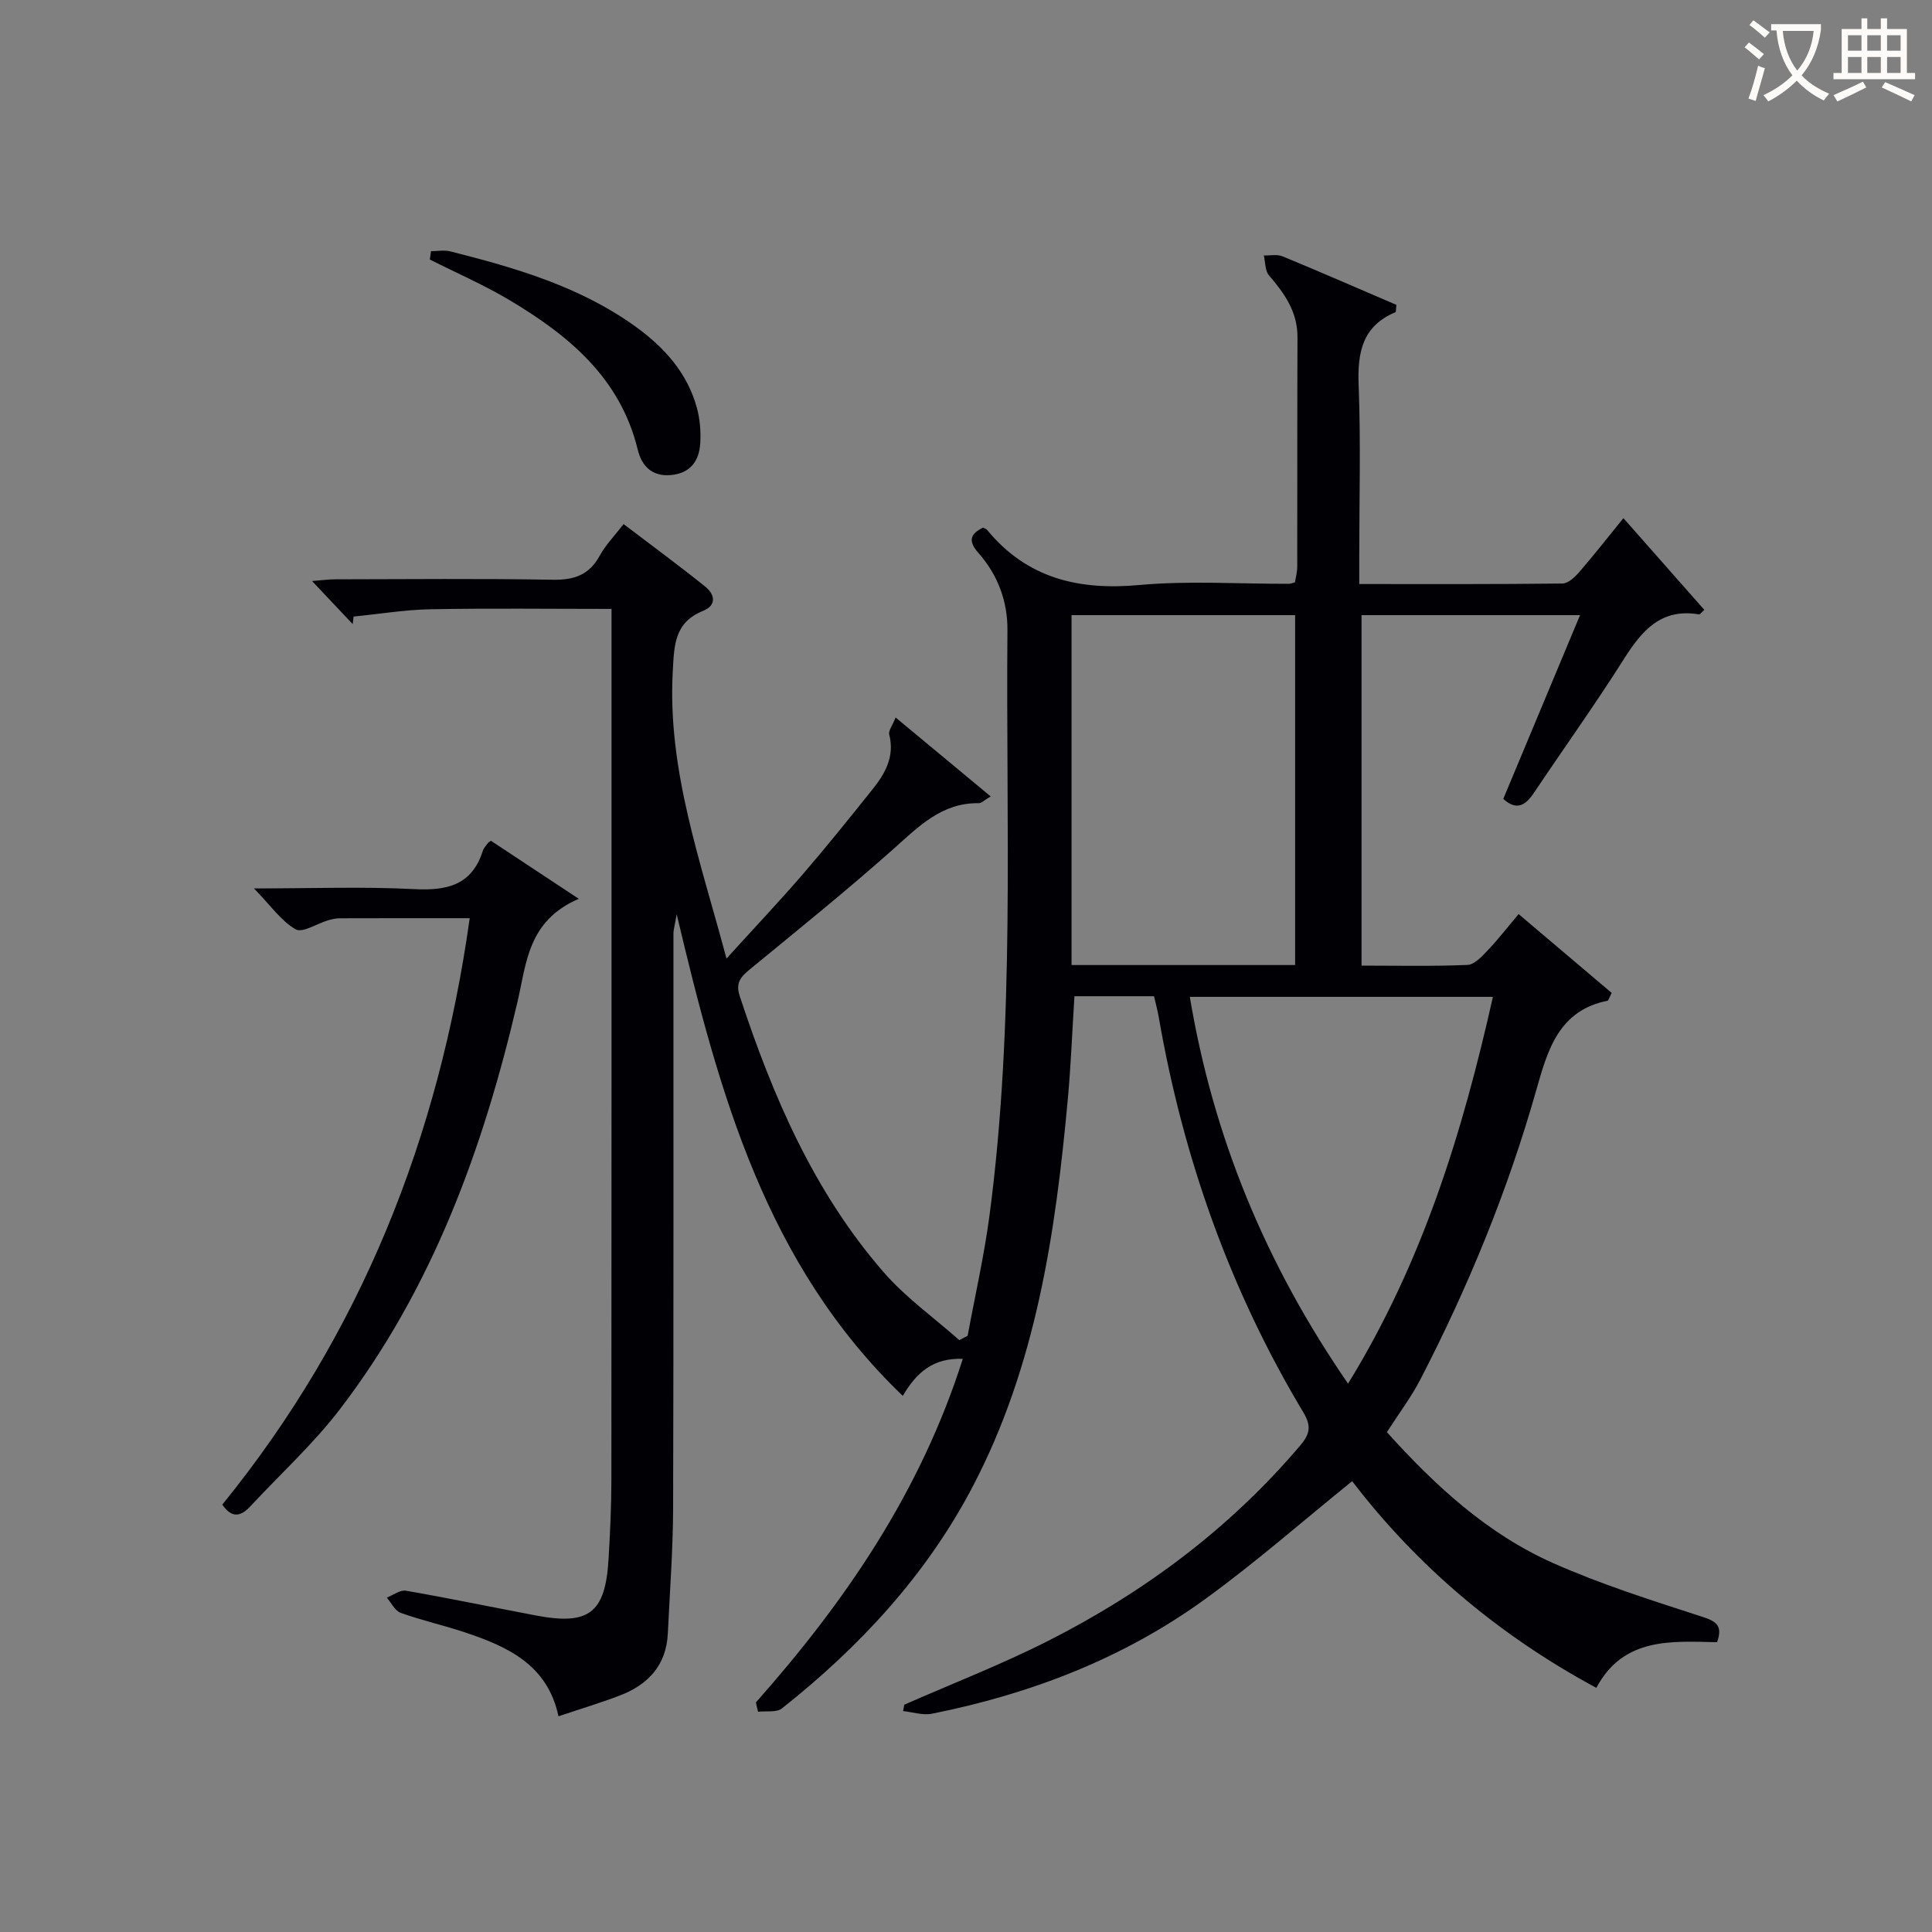
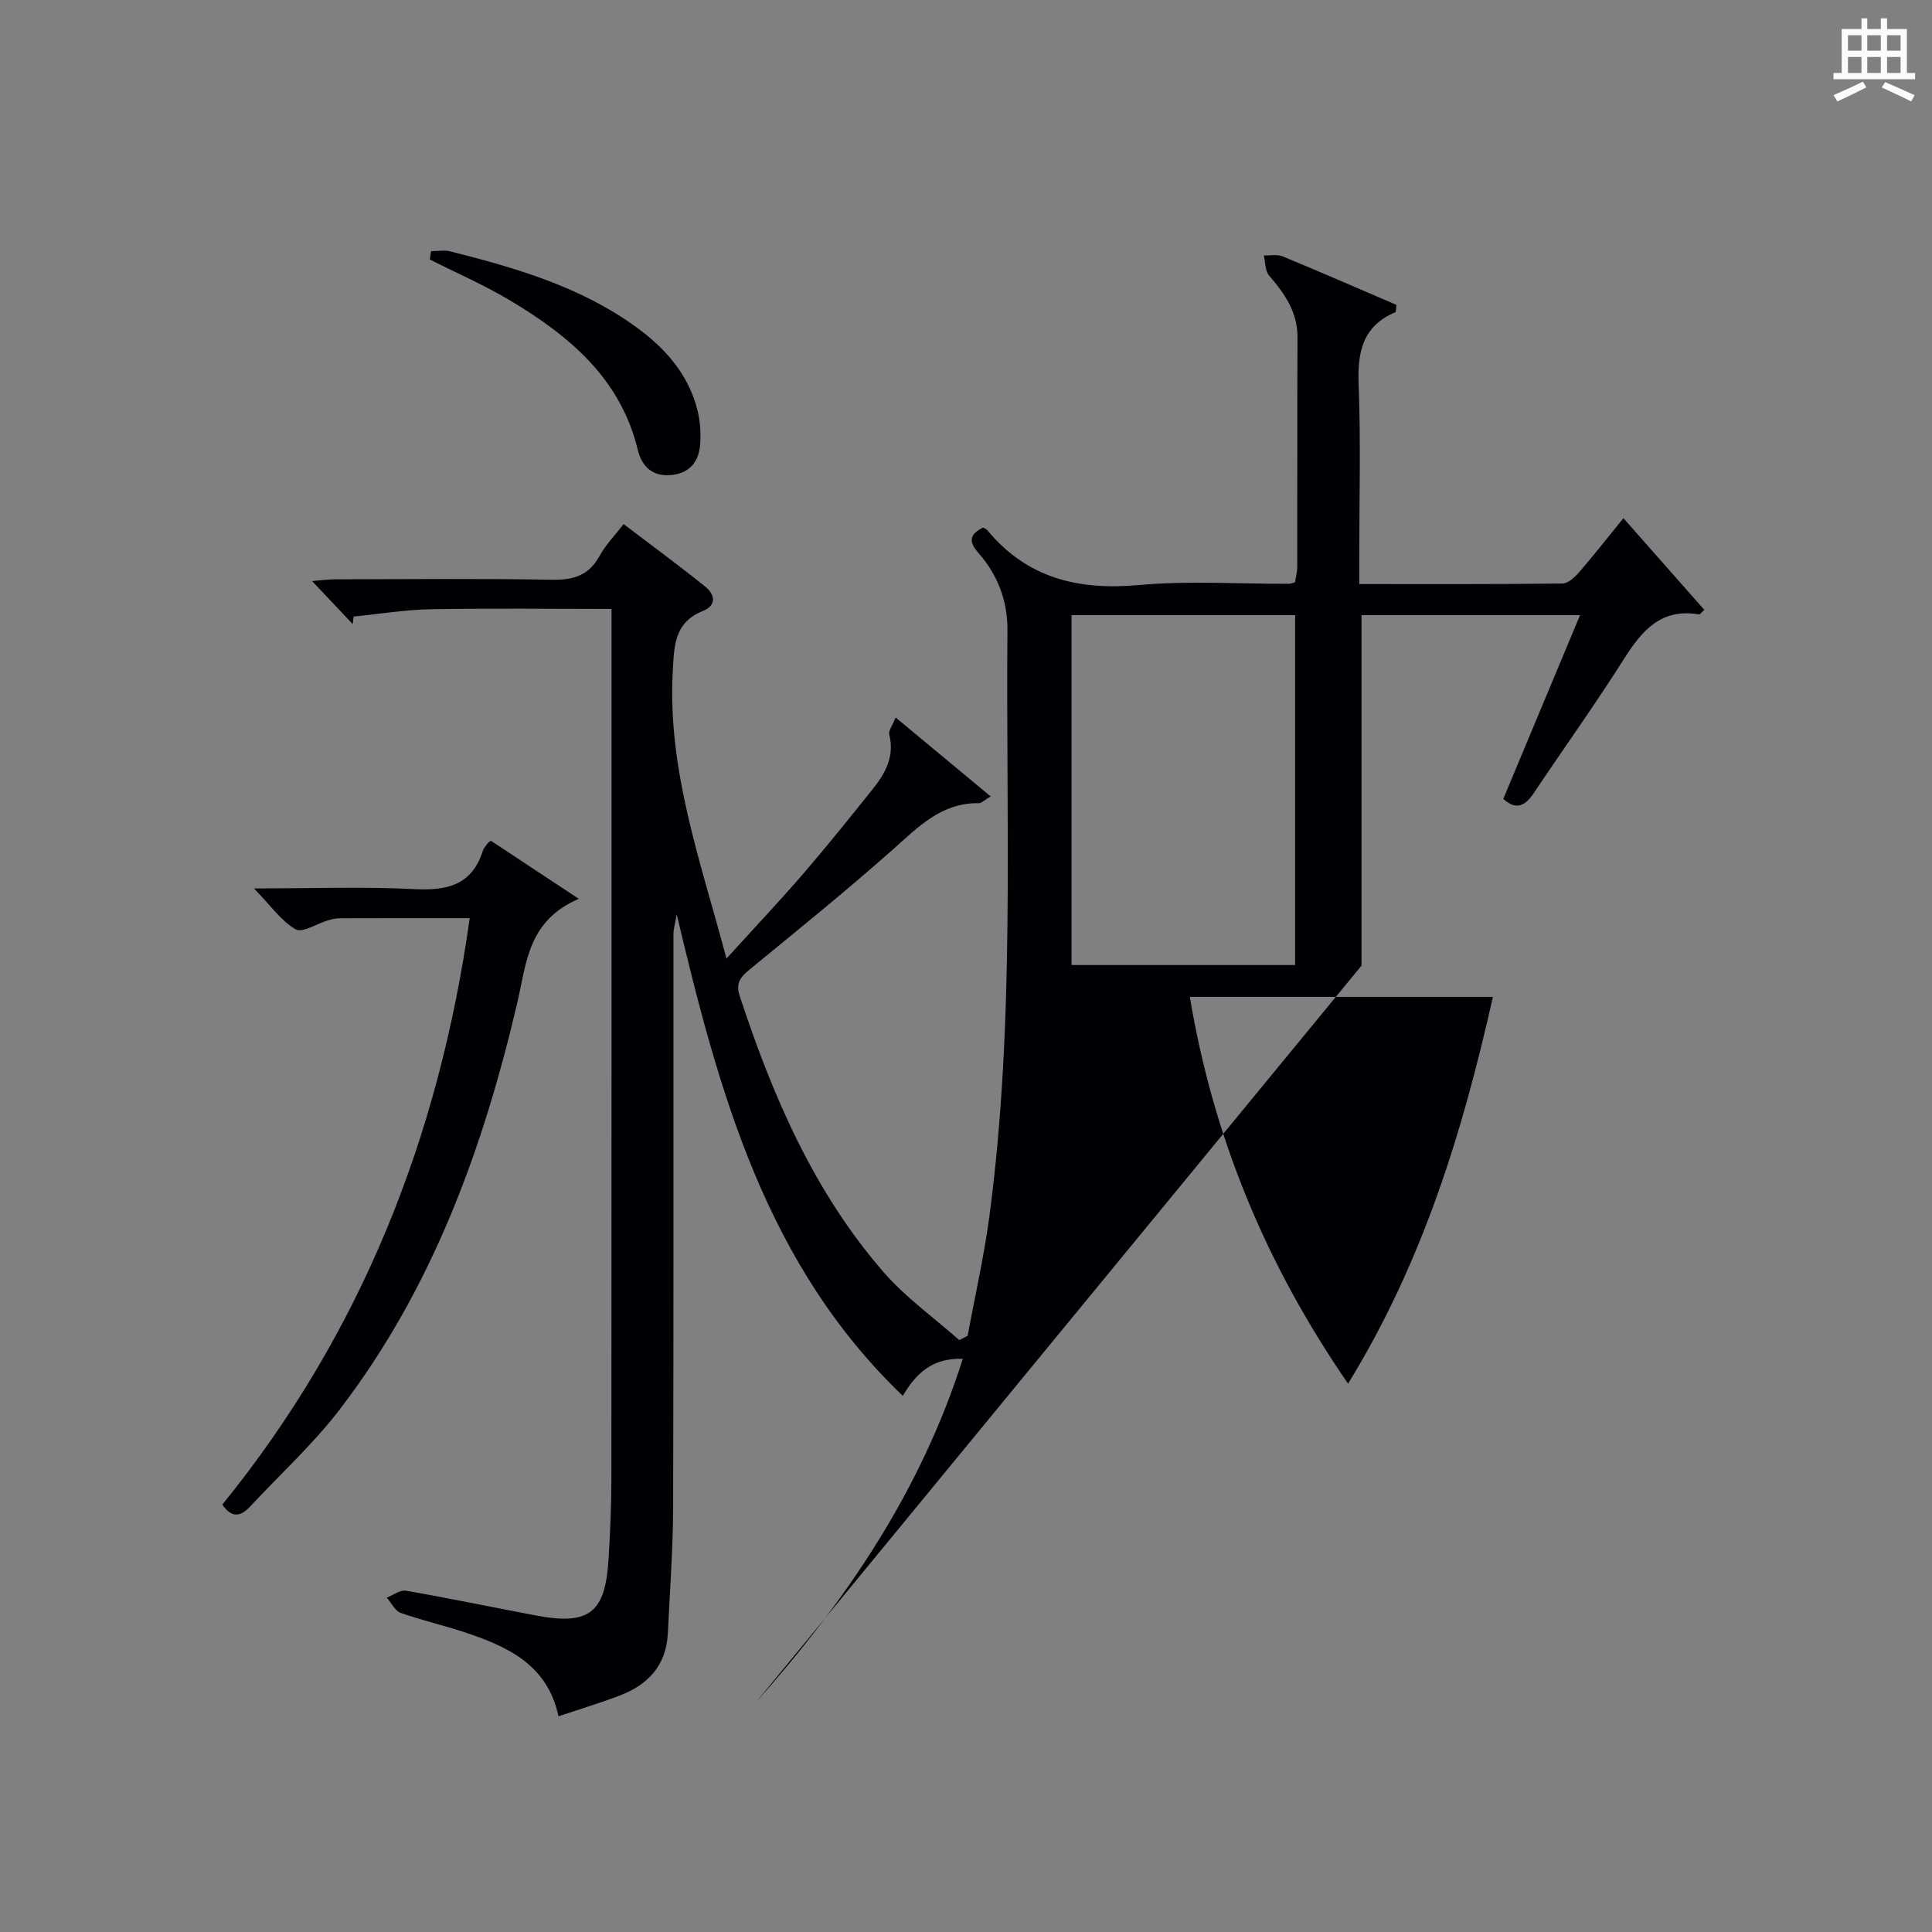
<svg xmlns="http://www.w3.org/2000/svg" enable-background="new 0 0 400 400" viewBox="0 0 400 400">
  <rect x="0" y="0" width="400" height="400" fill="#808080" stroke="none" />
  <g fill="#010105">
-     <path d="m156.5 352.46c18.58-20.93 34.11-43.66 42.84-71.13-6.07-.21-9.52 2.72-12.43 7.67-28.34-27.2-37.98-62.52-46.81-99.72-.37 2.2-.67 3.14-.67 4.09-.02 39.66.05 79.33-.07 118.99-.03 8.6-.69 17.2-1.09 25.79-.31 6.66-4.12 10.69-10.05 12.93-4.01 1.52-8.13 2.76-12.59 4.26-2.27-10.67-10.5-14.41-19.32-17.36-4.41-1.47-8.97-2.49-13.34-4.05-1.19-.42-1.94-2.07-2.9-3.16 1.33-.51 2.77-1.64 3.98-1.43 8.98 1.56 17.91 3.42 26.87 5.12 11.01 2.1 14.4-.48 15.07-11.59.33-5.47.58-10.96.59-16.44.04-57.83.03-115.66.03-173.49 0-2.12 0-4.25 0-6.87-12.89 0-25.18-.16-37.47.07-5.32.1-10.62.99-15.93 1.51-.06.52-.13 1.04-.19 1.56-2.6-2.76-5.2-5.51-8.41-8.91 2.05-.16 3.41-.36 4.78-.36 15-.02 30-.18 45 .09 4.45.08 7.57-.96 9.77-4.97 1.25-2.28 3.14-4.2 4.95-6.55 5.86 4.45 11.46 8.57 16.88 12.92 2 1.61 2.49 3.86-.46 5.06-5.89 2.39-5.95 7.05-6.24 12.49-1.12 20.43 5.72 39.19 11.12 59.48 5.78-6.37 11-11.89 15.95-17.63 4.89-5.67 9.57-11.52 14.25-17.36 2.65-3.3 4.67-6.84 3.49-11.42-.19-.73.62-1.72 1.33-3.5 6.69 5.55 12.95 10.75 19.68 16.34-1.4.83-1.92 1.41-2.43 1.4-7.75-.13-12.53 4.89-17.8 9.57-9.58 8.51-19.56 16.56-29.46 24.69-1.92 1.58-3.22 2.79-2.27 5.67 6.81 20.67 15.32 40.5 29.74 57.11 4.58 5.28 10.44 9.45 15.72 14.13.58-.3 1.15-.6 1.73-.9 1.53-8.29 3.41-16.53 4.52-24.87 5.33-40.27 3.37-80.78 3.72-121.21.05-6.04-2.03-11.49-6.01-16-2.21-2.51-1.69-3.93.97-5.25.29.16.65.27.85.51 8.26 10.01 18.92 12.53 31.49 11.38 10.25-.93 20.65-.22 30.98-.25.32 0 .64-.15 1.25-.3.15-1.01.47-2.12.47-3.23.03-15.83-.02-31.66.05-47.5.03-5.26-2.67-9.07-5.89-12.81-.84-.97-.75-2.74-1.08-4.14 1.31.04 2.77-.28 3.9.19 7.94 3.28 15.81 6.72 23.55 10.04-.11.92-.06 1.46-.21 1.52-6.82 2.87-7.87 8.28-7.61 15.04.46 11.81.13 23.66.13 35.49v5.75c14.47 0 28.27.06 42.08-.11 1.17-.01 2.55-1.32 3.45-2.35 3.02-3.49 5.87-7.13 9.16-11.18 5.73 6.49 11.19 12.68 16.75 18.98-.47.4-.85.98-1.13.94-7.77-1.31-11.75 3.29-15.47 9.17-5.95 9.42-12.46 18.49-18.66 27.76-1.77 2.65-3.64 3.76-6.36 1.27 5.22-12.5 10.46-25.04 15.89-38.04-15.3 0-30.03 0-45.24 0v72.56c7.37 0 14.65.16 21.92-.14 1.44-.06 2.99-1.74 4.16-2.97 2.16-2.27 4.09-4.77 6.44-7.56 6.66 5.64 13.09 11.09 19.27 16.32-.66 1.33-.71 1.59-.81 1.61-10.14 2-12.44 10.19-14.79 18.48-5.9 20.83-14.09 40.77-24.03 59.98-1.9 3.67-4.44 7.02-6.91 10.87 9.88 10.96 20.72 21.03 34.42 27.11 9.95 4.42 20.42 7.72 30.79 11.09 3 .97 4.38 1.84 3.15 5.29-9.48-.19-19.37-1.07-25 9.45-20.26-10.92-37.1-25.23-50.55-42.79-10.22 8.25-19.97 16.83-30.44 24.42-16.93 12.28-36.13 19.65-56.58 23.73-1.87.37-3.96-.34-5.95-.55.08-.44.16-.88.24-1.32 9.96-4.38 20.15-8.33 29.84-13.24 19.93-10.11 37.59-23.28 52.14-40.43 2.05-2.42 2.32-4.05.64-6.86-15.2-25.34-24.89-52.74-29.93-81.81-.25-1.44-.64-2.85-.98-4.34-5.6 0-10.89 0-16.48 0-.46 7.25-.73 14.35-1.38 21.41-2.55 27.72-6.56 55.1-19.73 80.2-9.61 18.3-23.37 33.1-39.45 45.84-1.12.89-3.27.49-4.94.69-.17-.64-.31-1.29-.45-1.94zm111.64-152.66c0-24.46 0-48.47 0-72.44-15.69 0-30.94 0-46.29 0v72.44zm10.96 86.67c15.45-25.12 23.71-52.06 29.99-80.08-21.2 0-41.91 0-62.75 0 4.86 29.08 15.72 55.34 32.76 80.08z" />
+     <path d="m156.5 352.46c18.58-20.93 34.11-43.66 42.84-71.13-6.07-.21-9.52 2.72-12.43 7.67-28.34-27.2-37.98-62.52-46.81-99.72-.37 2.2-.67 3.14-.67 4.09-.02 39.66.05 79.33-.07 118.99-.03 8.6-.69 17.2-1.09 25.79-.31 6.66-4.12 10.69-10.05 12.93-4.01 1.52-8.13 2.76-12.59 4.26-2.27-10.67-10.5-14.41-19.32-17.36-4.41-1.47-8.97-2.49-13.34-4.05-1.19-.42-1.94-2.07-2.9-3.16 1.33-.51 2.77-1.64 3.98-1.43 8.98 1.56 17.91 3.42 26.87 5.12 11.01 2.1 14.4-.48 15.07-11.59.33-5.47.58-10.96.59-16.44.04-57.83.03-115.66.03-173.49 0-2.12 0-4.25 0-6.87-12.89 0-25.18-.16-37.47.07-5.32.1-10.62.99-15.93 1.51-.06.52-.13 1.04-.19 1.56-2.6-2.76-5.2-5.51-8.41-8.91 2.05-.16 3.41-.36 4.78-.36 15-.02 30-.18 45 .09 4.45.08 7.57-.96 9.77-4.97 1.25-2.28 3.14-4.2 4.95-6.55 5.86 4.45 11.46 8.57 16.88 12.92 2 1.61 2.49 3.86-.46 5.06-5.89 2.39-5.95 7.05-6.24 12.49-1.12 20.43 5.72 39.19 11.12 59.48 5.78-6.37 11-11.89 15.95-17.63 4.89-5.67 9.57-11.52 14.25-17.36 2.65-3.3 4.67-6.84 3.49-11.42-.19-.73.62-1.72 1.33-3.5 6.69 5.55 12.95 10.75 19.68 16.34-1.4.83-1.92 1.41-2.43 1.4-7.75-.13-12.53 4.89-17.8 9.57-9.58 8.51-19.56 16.56-29.46 24.69-1.92 1.58-3.22 2.79-2.27 5.67 6.81 20.67 15.32 40.5 29.74 57.11 4.58 5.28 10.44 9.45 15.72 14.13.58-.3 1.15-.6 1.73-.9 1.53-8.29 3.41-16.53 4.52-24.87 5.33-40.27 3.37-80.78 3.72-121.21.05-6.04-2.03-11.49-6.01-16-2.21-2.51-1.69-3.93.97-5.25.29.16.65.27.85.51 8.26 10.01 18.92 12.53 31.49 11.38 10.25-.93 20.65-.22 30.98-.25.32 0 .64-.15 1.25-.3.15-1.01.47-2.12.47-3.23.03-15.83-.02-31.66.05-47.5.03-5.26-2.67-9.07-5.89-12.81-.84-.97-.75-2.74-1.08-4.14 1.31.04 2.77-.28 3.9.19 7.94 3.28 15.81 6.72 23.55 10.04-.11.92-.06 1.46-.21 1.52-6.82 2.87-7.87 8.28-7.61 15.04.46 11.81.13 23.66.13 35.49v5.75c14.47 0 28.27.06 42.08-.11 1.17-.01 2.55-1.32 3.45-2.35 3.02-3.49 5.87-7.13 9.16-11.18 5.73 6.49 11.19 12.68 16.75 18.98-.47.4-.85.98-1.13.94-7.77-1.31-11.75 3.29-15.47 9.17-5.95 9.42-12.46 18.49-18.66 27.76-1.77 2.65-3.64 3.76-6.36 1.27 5.22-12.5 10.46-25.04 15.89-38.04-15.3 0-30.03 0-45.24 0v72.56zm111.64-152.66c0-24.46 0-48.47 0-72.44-15.69 0-30.94 0-46.29 0v72.44zm10.96 86.67c15.45-25.12 23.71-52.06 29.99-80.08-21.2 0-41.91 0-62.75 0 4.86 29.08 15.72 55.34 32.76 80.08z" />
    <path d="m97.25 190.1c-9.6 0-18.24-.01-26.88.02-.82 0-1.66.19-2.45.42-2.29.67-5.29 2.67-6.7 1.87-2.99-1.71-5.15-4.88-8.63-8.47 11.98 0 22.58-.4 33.12.14 6.81.35 11.98-.77 14.25-7.92.19-.61.7-1.11 1.09-1.65.09-.13.26-.2.59-.44 5.65 3.74 11.37 7.52 18.19 12.02-10.57 4.54-10.83 13.35-12.68 21.29-7.08 30.37-17.59 59.3-36.74 84.34-5.53 7.23-12.36 13.46-18.59 20.16-1.96 2.11-3.82 2.52-5.79-.37 28.65-35.29 44.83-75.91 51.22-121.41z" />
    <path d="m89.24 52c1.33 0 2.72-.27 3.97.04 13.54 3.42 26.9 7.29 38.44 15.63 5.94 4.3 10.66 9.56 12.63 16.77.64 2.35.85 4.92.7 7.35-.23 3.68-2.07 6.23-6.15 6.57-3.91.32-5.99-1.95-6.79-5.25-3.59-14.8-14.2-23.59-26.41-30.89-5.33-3.19-11.08-5.68-16.64-8.49.08-.58.16-1.16.25-1.73z" />
  </g>
-   <path d="m362.1 8.8c1.1.8 2.1 1.6 3.1 2.4l-1 1.1c-1.3-1.1-2.3-2-3-2.5zm1.9 4.8c.5.2.9.4 1.4.5-.6 2.3-1.3 4.5-1.9 6.8l-1.5-.5c.8-2.1 1.4-4.3 2-6.8zm-1-9.4c1.3.9 2.4 1.8 3.4 2.5l-1 1.1c-1.4-1.2-2.4-2.1-3.2-2.6zm3.7 2.2v-1.4h10.3v1.2c-.5 3.6-1.8 6.8-4 9.4 1.5 1.6 3.4 2.8 5.7 3.8-.3.4-.7.8-1.1 1.4-2.3-1.1-4.1-2.5-5.6-4.1-1.6 1.6-3.6 3.1-5.9 4.3-.3-.5-.7-.9-1-1.3 2.4-1.1 4.4-2.5 6-4.1-1.9-2.5-3-5.6-3.3-9.3h-1.1zm8.8 0h-6.4c.3 3.3 1.3 6 3 8.2 2-2.3 3.1-5.1 3.4-8.2z" fill="#fcfbfa" />
  <path d="m385.3 3.8h1.3v2.2h2.8v-2.2h1.3v2.2h4.1v9.1h1.7v1.3h-16.9v-1.3h1.7v-9.1h4.1v-2.2zm.4 13.1.7 1.2c-1.8.9-3.8 1.9-6 2.9-.2-.4-.5-.8-.8-1.3 2.3-1 4.3-1.9 6.1-2.8zm-3.1-6.4h2.8v-3.2h-2.8zm0 4.6h2.8v-3.3h-2.8zm4-4.6h2.8v-3.2h-2.8zm0 4.6h2.8v-3.3h-2.8zm3.7 1.9c2.1.9 4.1 1.8 6.1 2.7l-.7 1.3c-2.2-1.1-4.2-2-6.1-2.9zm3.2-9.7h-2.8v3.2h2.8zm-2.8 7.8h2.8v-3.3h-2.8z" fill="#fcfbfa" />
</svg>